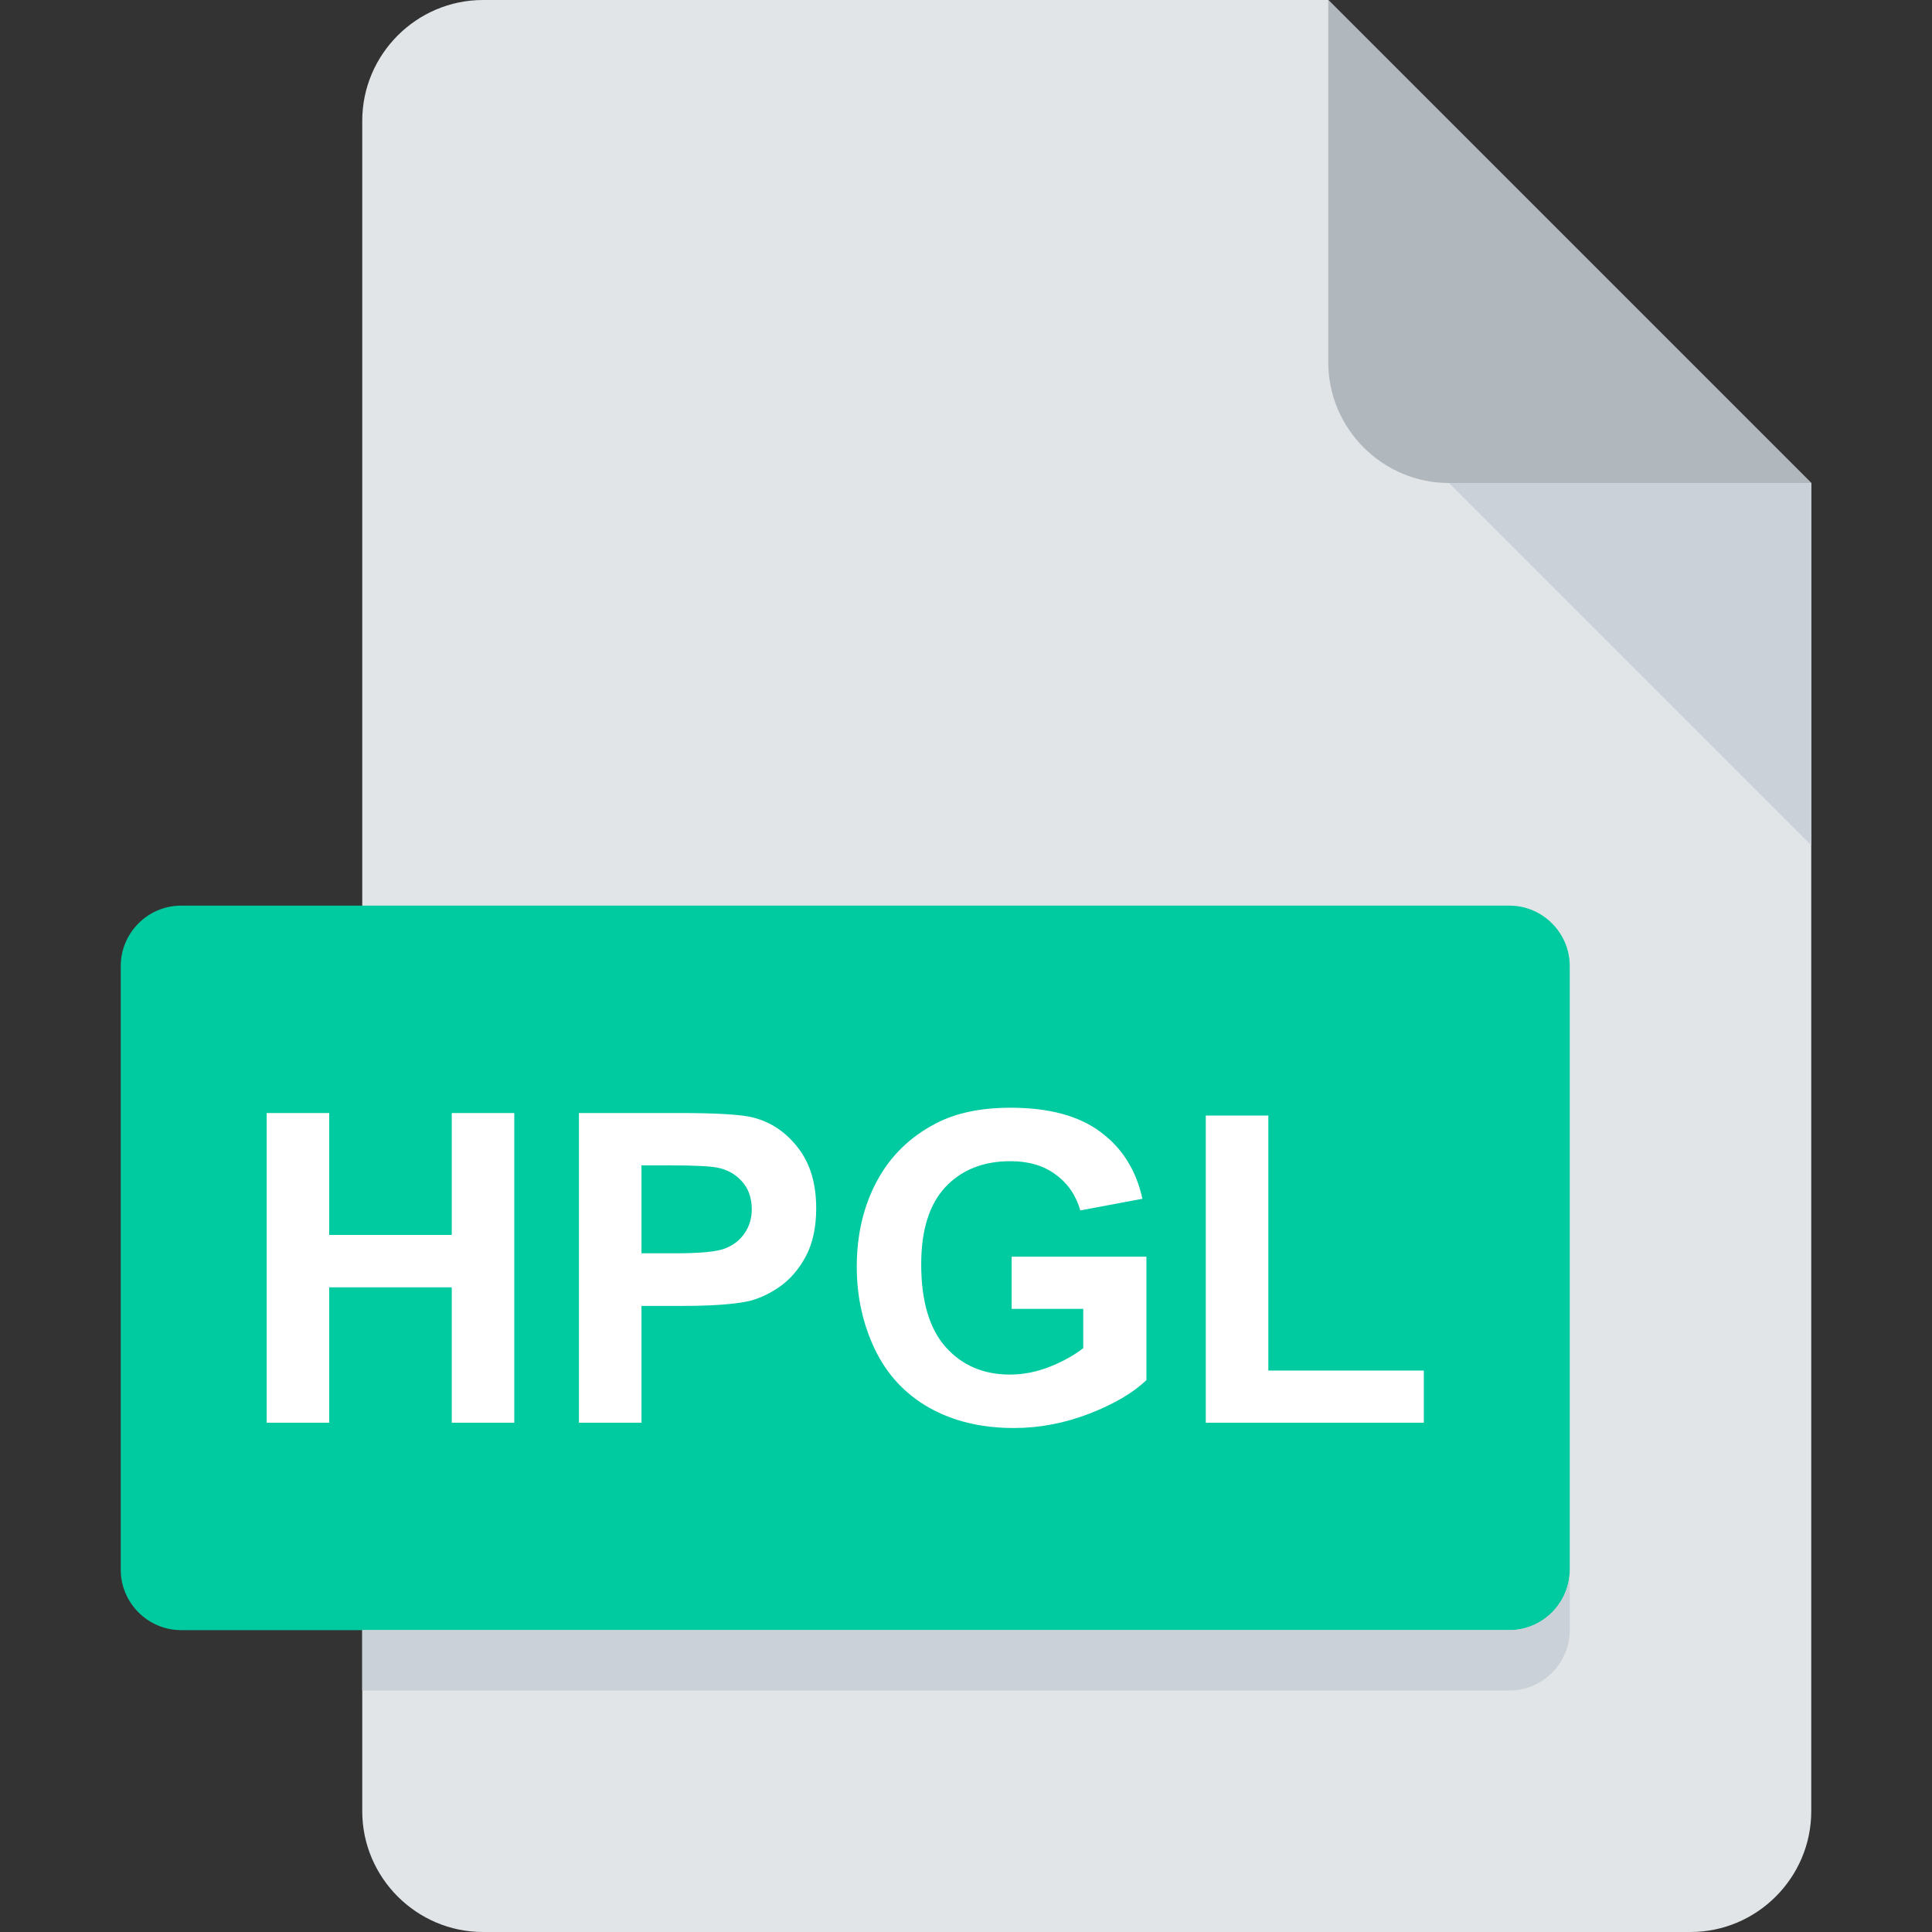
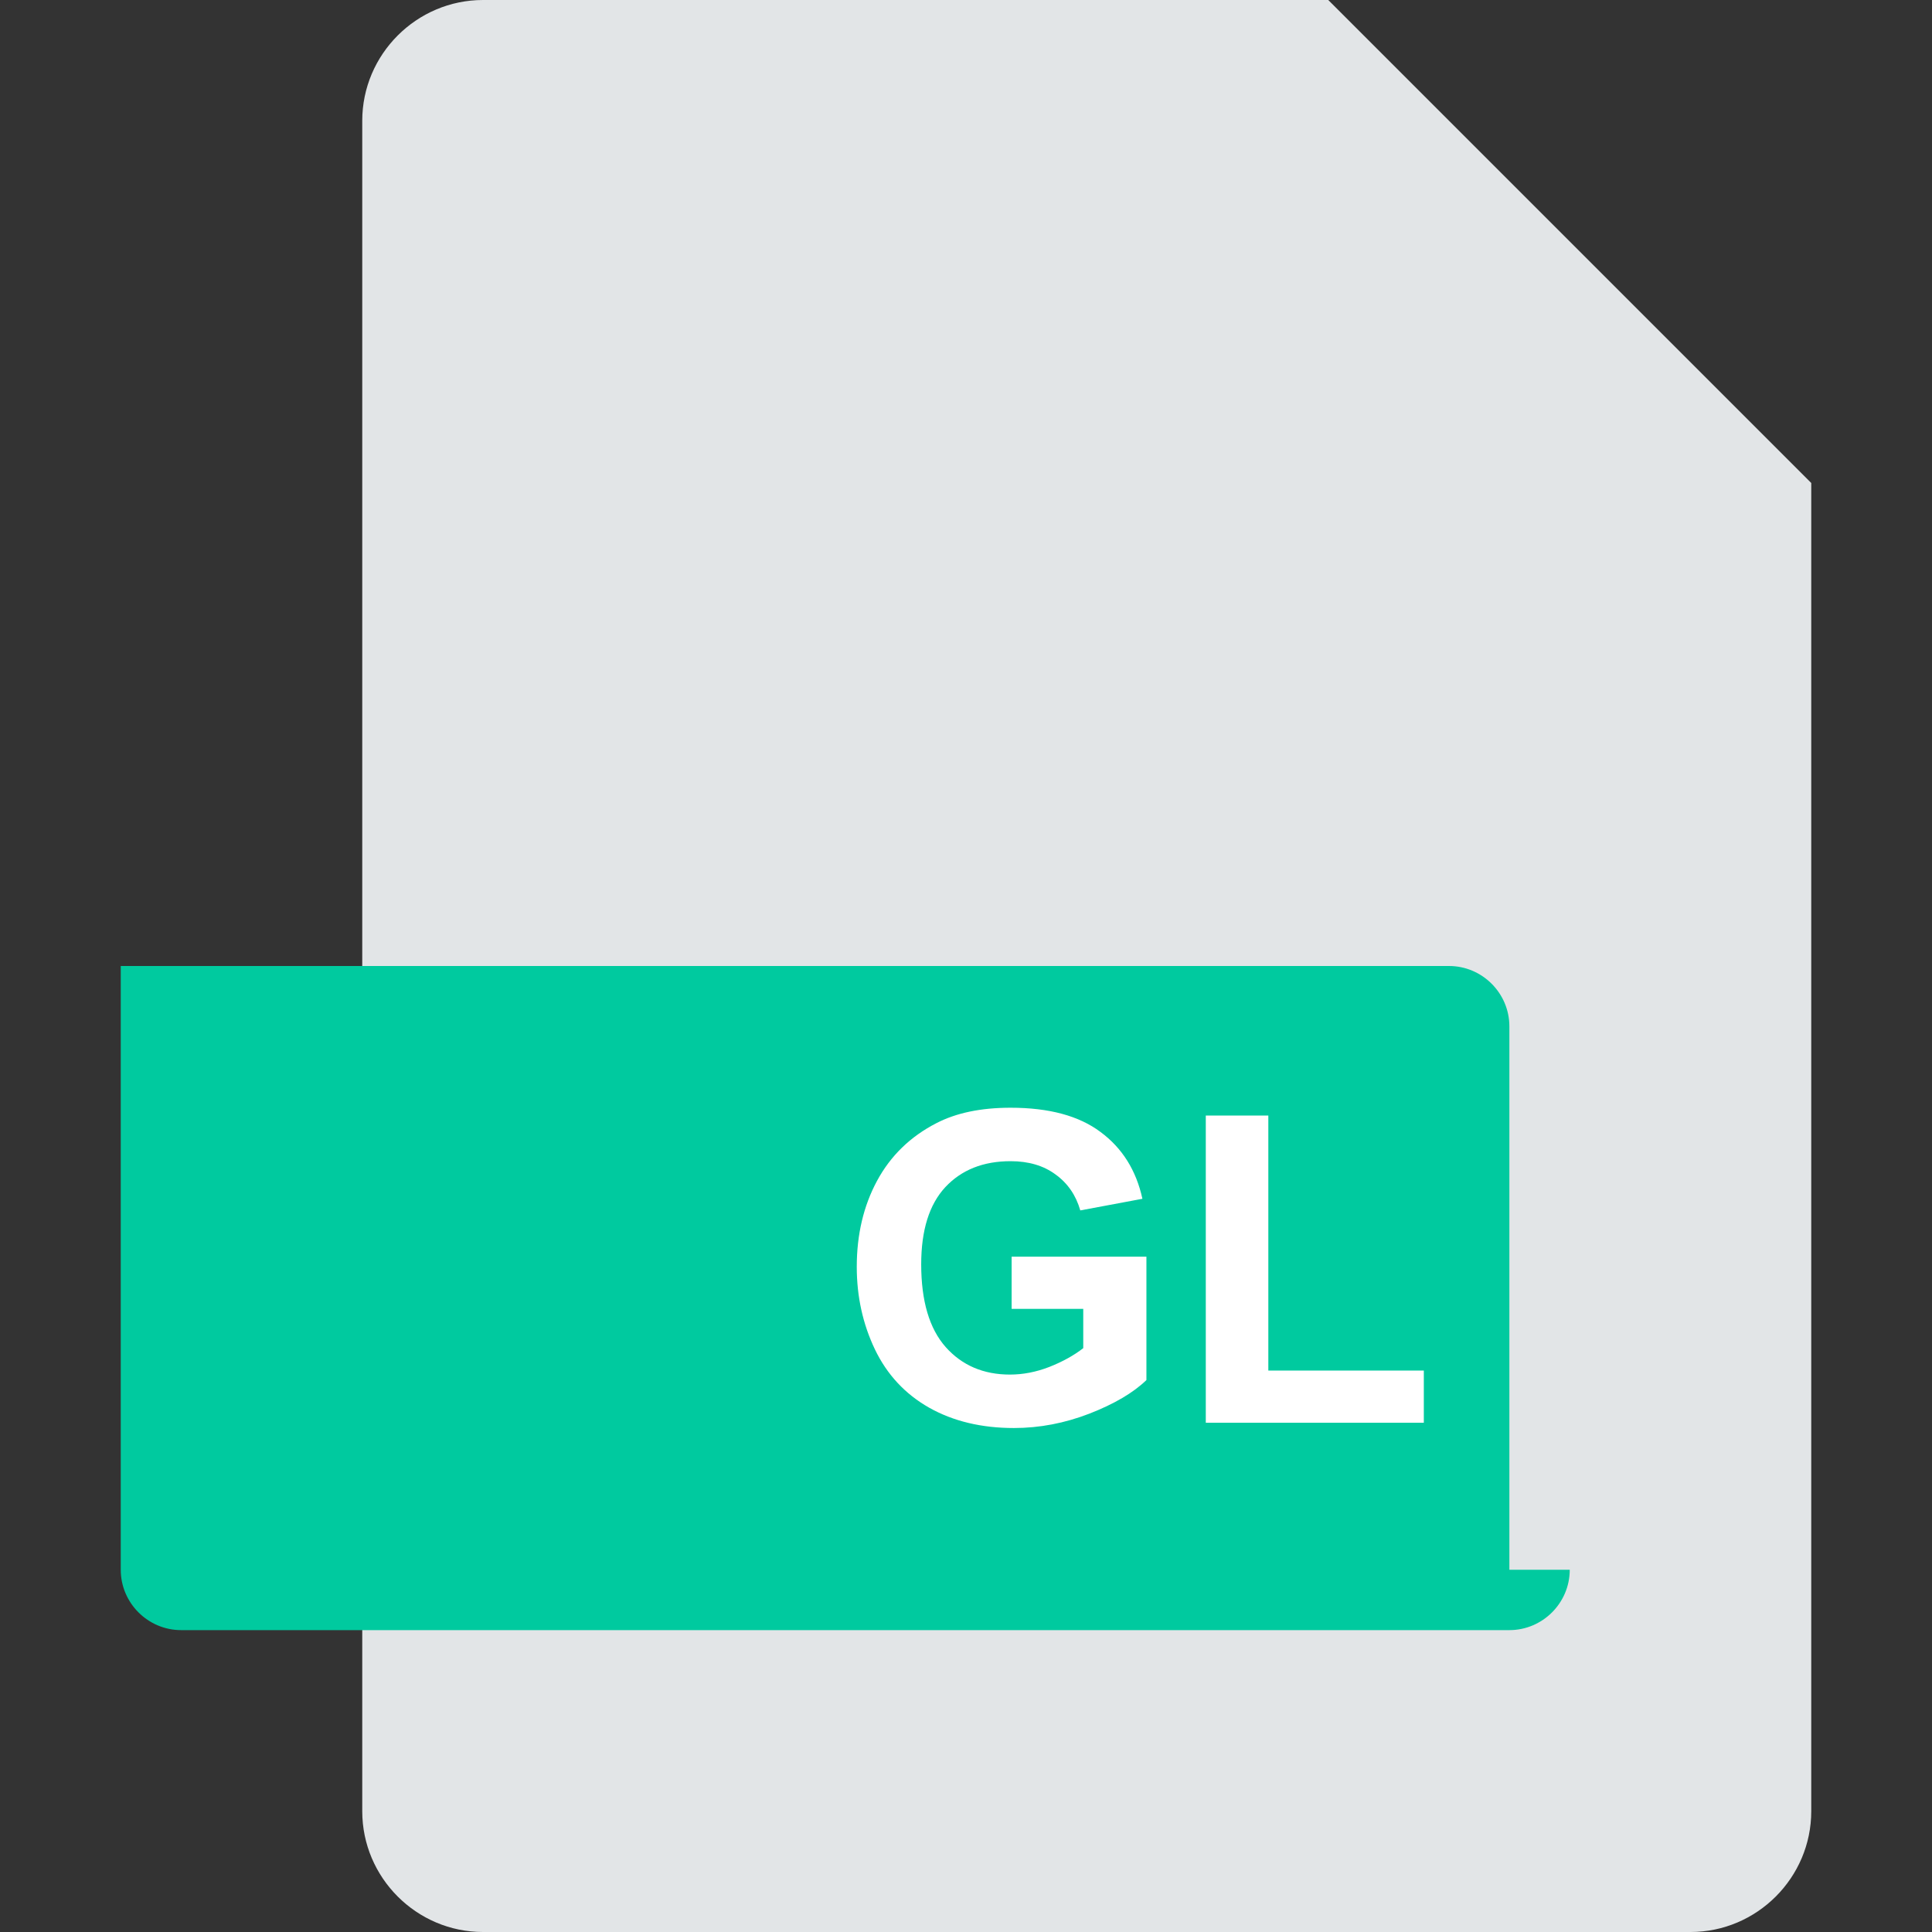
<svg xmlns="http://www.w3.org/2000/svg" xmlns:ns1="http://sodipodi.sourceforge.net/DTD/sodipodi-0.dtd" xmlns:ns2="http://www.inkscape.org/namespaces/inkscape" version="1.1" id="Layer_1" x="0px" y="0px" viewBox="0 0 512 512" style="enable-background:new 0 0 512 512;" xml:space="preserve" ns1:docname="hpgl.svg" ns2:version="1.2.2 (732a01da63, 2022-12-09)">
  <rect x="0" y="0" width="512" height="512" fill="#333333" stroke="none" />
  <defs id="defs861" />
  <ns1:namedview pagecolor="#ffffff" bordercolor="#666666" borderopacity="1" objecttolerance="10" gridtolerance="10" guidetolerance="10" ns2:pageopacity="0" ns2:pageshadow="2" ns2:window-width="1920" ns2:window-height="1017" id="namedview859" showgrid="false" ns2:zoom="2" ns2:cx="264.75" ns2:cy="292" ns2:window-x="1912" ns2:window-y="-8" ns2:window-maximized="1" ns2:current-layer="Layer_1" ns2:showpageshadow="2" ns2:pagecheckerboard="0" ns2:deskcolor="#d1d1d1" />
  <path style="fill:#E2E5E7;" d="M128,0c-17.6,0-32,14.4-32,32v448c0,17.6,14.4,32,32,32h320c17.6,0,32-14.4,32-32V128L352,0H128z" id="path840" />
-   <path style="fill:#B0B7BD;" d="M384,128h96L352,0v96C352,113.6,366.4,128,384,128z" id="path842" />
-   <polygon style="fill:#CAD1D8;" points="480,224 384,128 480,128 " id="polygon844" />
-   <path style="fill:#00ca9f;fill-opacity:1" d="M416,416c0,8.8-7.2,16-16,16H48c-8.8,0-16-7.2-16-16V256c0-8.8,7.2-16,16-16h352c8.8,0,16,7.2,16,16  V416z" id="path846" />
+   <path style="fill:#00ca9f;fill-opacity:1" d="M416,416c0,8.8-7.2,16-16,16H48c-8.8,0-16-7.2-16-16V256h352c8.8,0,16,7.2,16,16  V416z" id="path846" />
  <g id="g854">
	
	
	
</g>
-   <path style="fill:#CAD1D8;" d="M400,432H96v16h304c8.8,0,16-7.2,16-16v-16C416,424.8,408.8,432,400,432z" id="path856" />
  <g aria-label="DXF" style="font-style:normal;font-variant:normal;font-weight:bold;font-stretch:normal;font-size:112px;line-height:1.25;font-family:Arial;-inkscape-font-specification:'Arial, Bold';font-variant-ligatures:normal;font-variant-caps:normal;font-variant-numeric:normal;font-feature-settings:normal;text-align:start;letter-spacing:0px;word-spacing:0px;writing-mode:lr-tb;text-anchor:start;fill:#ffffff;fill-opacity:1;stroke:none" id="text853" />
  <g aria-label="HPGL" id="text1463" style="font-weight:bold;font-size:114.667px;font-family:Arial;-inkscape-font-specification:'Arial Bold';text-align:center;text-anchor:middle;fill:#ffffff">
-     <path d="m 70.672,377.041 v -82.081 h 16.573 v 32.306 H 119.719 v -32.306 h 16.573 V 377.041 H 119.719 V 341.151 H 87.245 v 35.889 z" id="path1465" />
-     <path d="m 153.425,377.041 v -82.081 h 26.595 q 15.117,0 19.708,1.232 7.055,1.848 11.814,8.063 4.759,6.159 4.759,15.957 0,7.559 -2.744,12.71 -2.744,5.151 -6.999,8.119 -4.199,2.911 -8.566,3.863 -5.935,1.176 -17.189,1.176 H 169.998 v 30.962 z m 16.573,-68.196 v 23.292 h 9.07 q 9.798,0 13.102,-1.288 3.303,-1.288 5.151,-4.031 1.904,-2.743 1.904,-6.383 0,-4.479 -2.632,-7.391 -2.632,-2.911 -6.663,-3.639 -2.967,-0.56 -11.926,-0.56 z" id="path1467" />
    <path d="m 268.092,346.862 v -13.829 h 35.721 v 32.698 q -5.207,5.039 -15.117,8.902 -9.854,3.807 -19.988,3.807 -12.878,0 -22.452,-5.375 -9.574,-5.431 -14.389,-15.453 -4.815,-10.078 -4.815,-21.892 0,-12.822 5.375,-22.788 5.375,-9.966 15.733,-15.285 7.895,-4.087 19.652,-4.087 15.285,0 23.852,6.439 8.622,6.383 11.086,17.693 l -16.461,3.079 q -1.736,-6.047 -6.551,-9.518 -4.759,-3.527 -11.926,-3.527 -10.862,0 -17.301,6.887 -6.383,6.887 -6.383,20.436 0,14.613 6.495,21.948 6.495,7.279 17.021,7.279 5.207,0 10.414,-2.016 5.263,-2.072 9.014,-4.983 v -10.414 z" id="path1469" />
    <path d="m 319.547,377.041 v -81.409 h 16.573 v 67.58 h 41.208 v 13.829 z" id="path1471" />
  </g>
</svg>